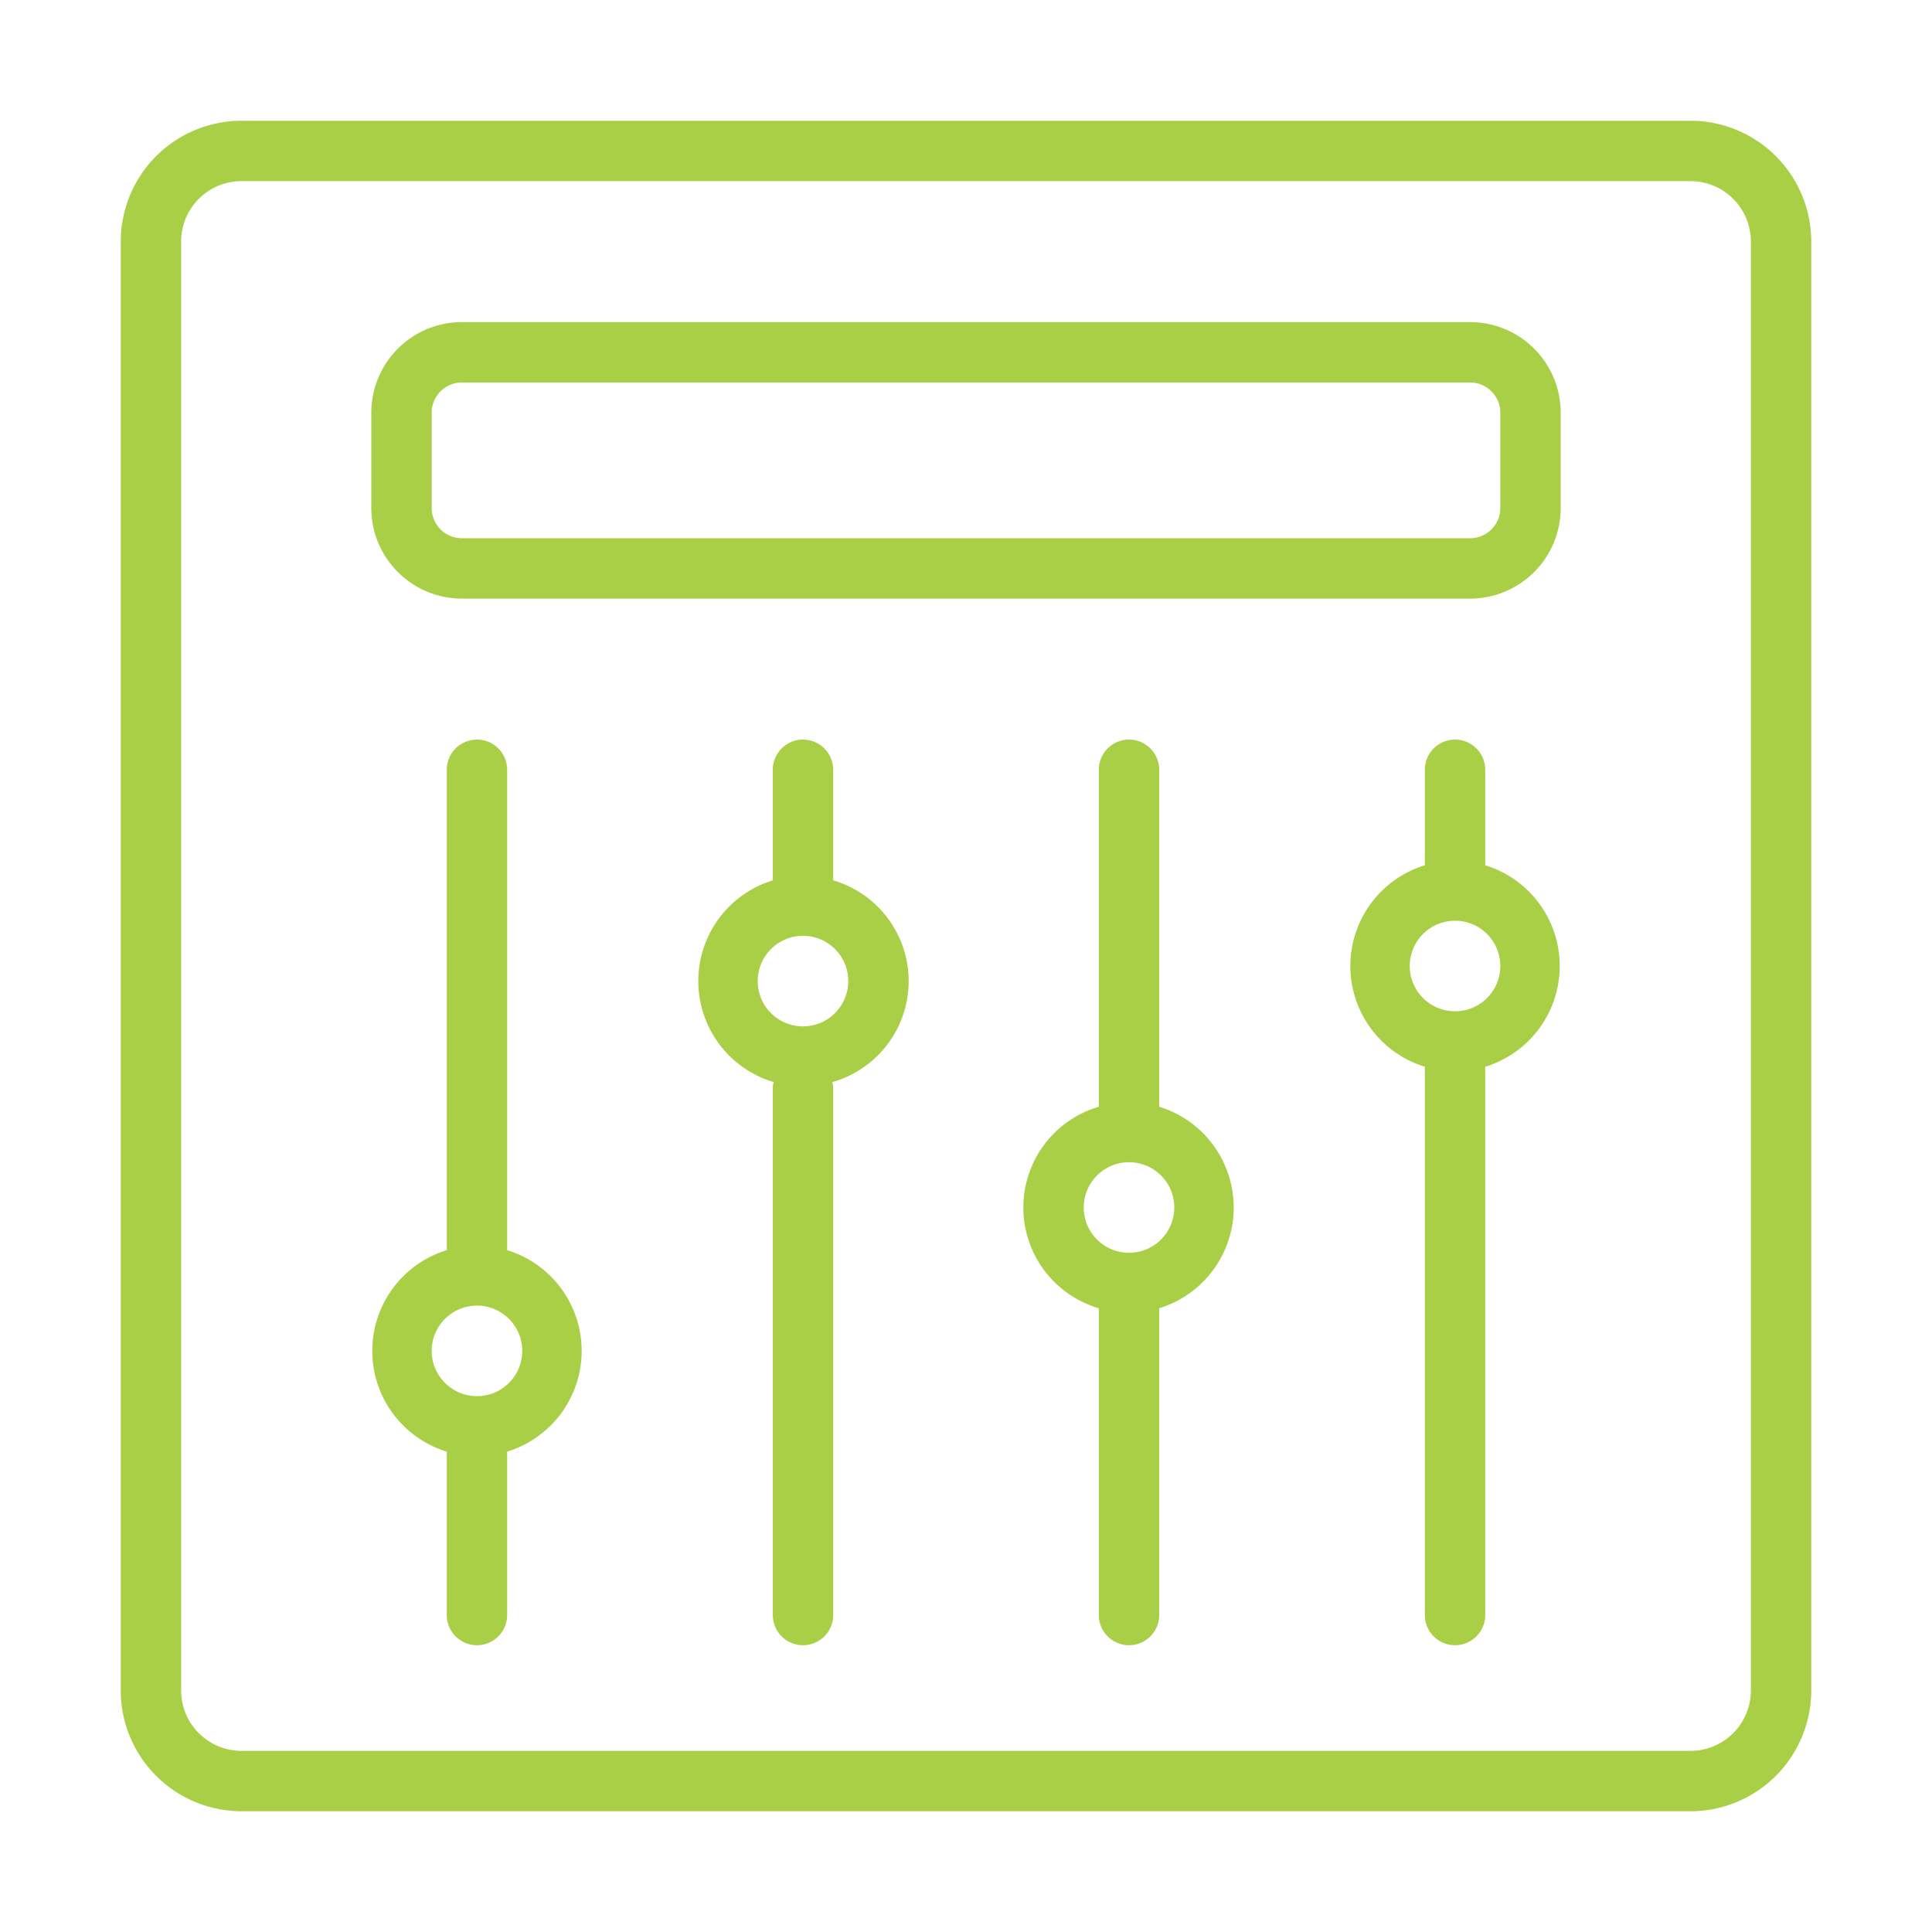
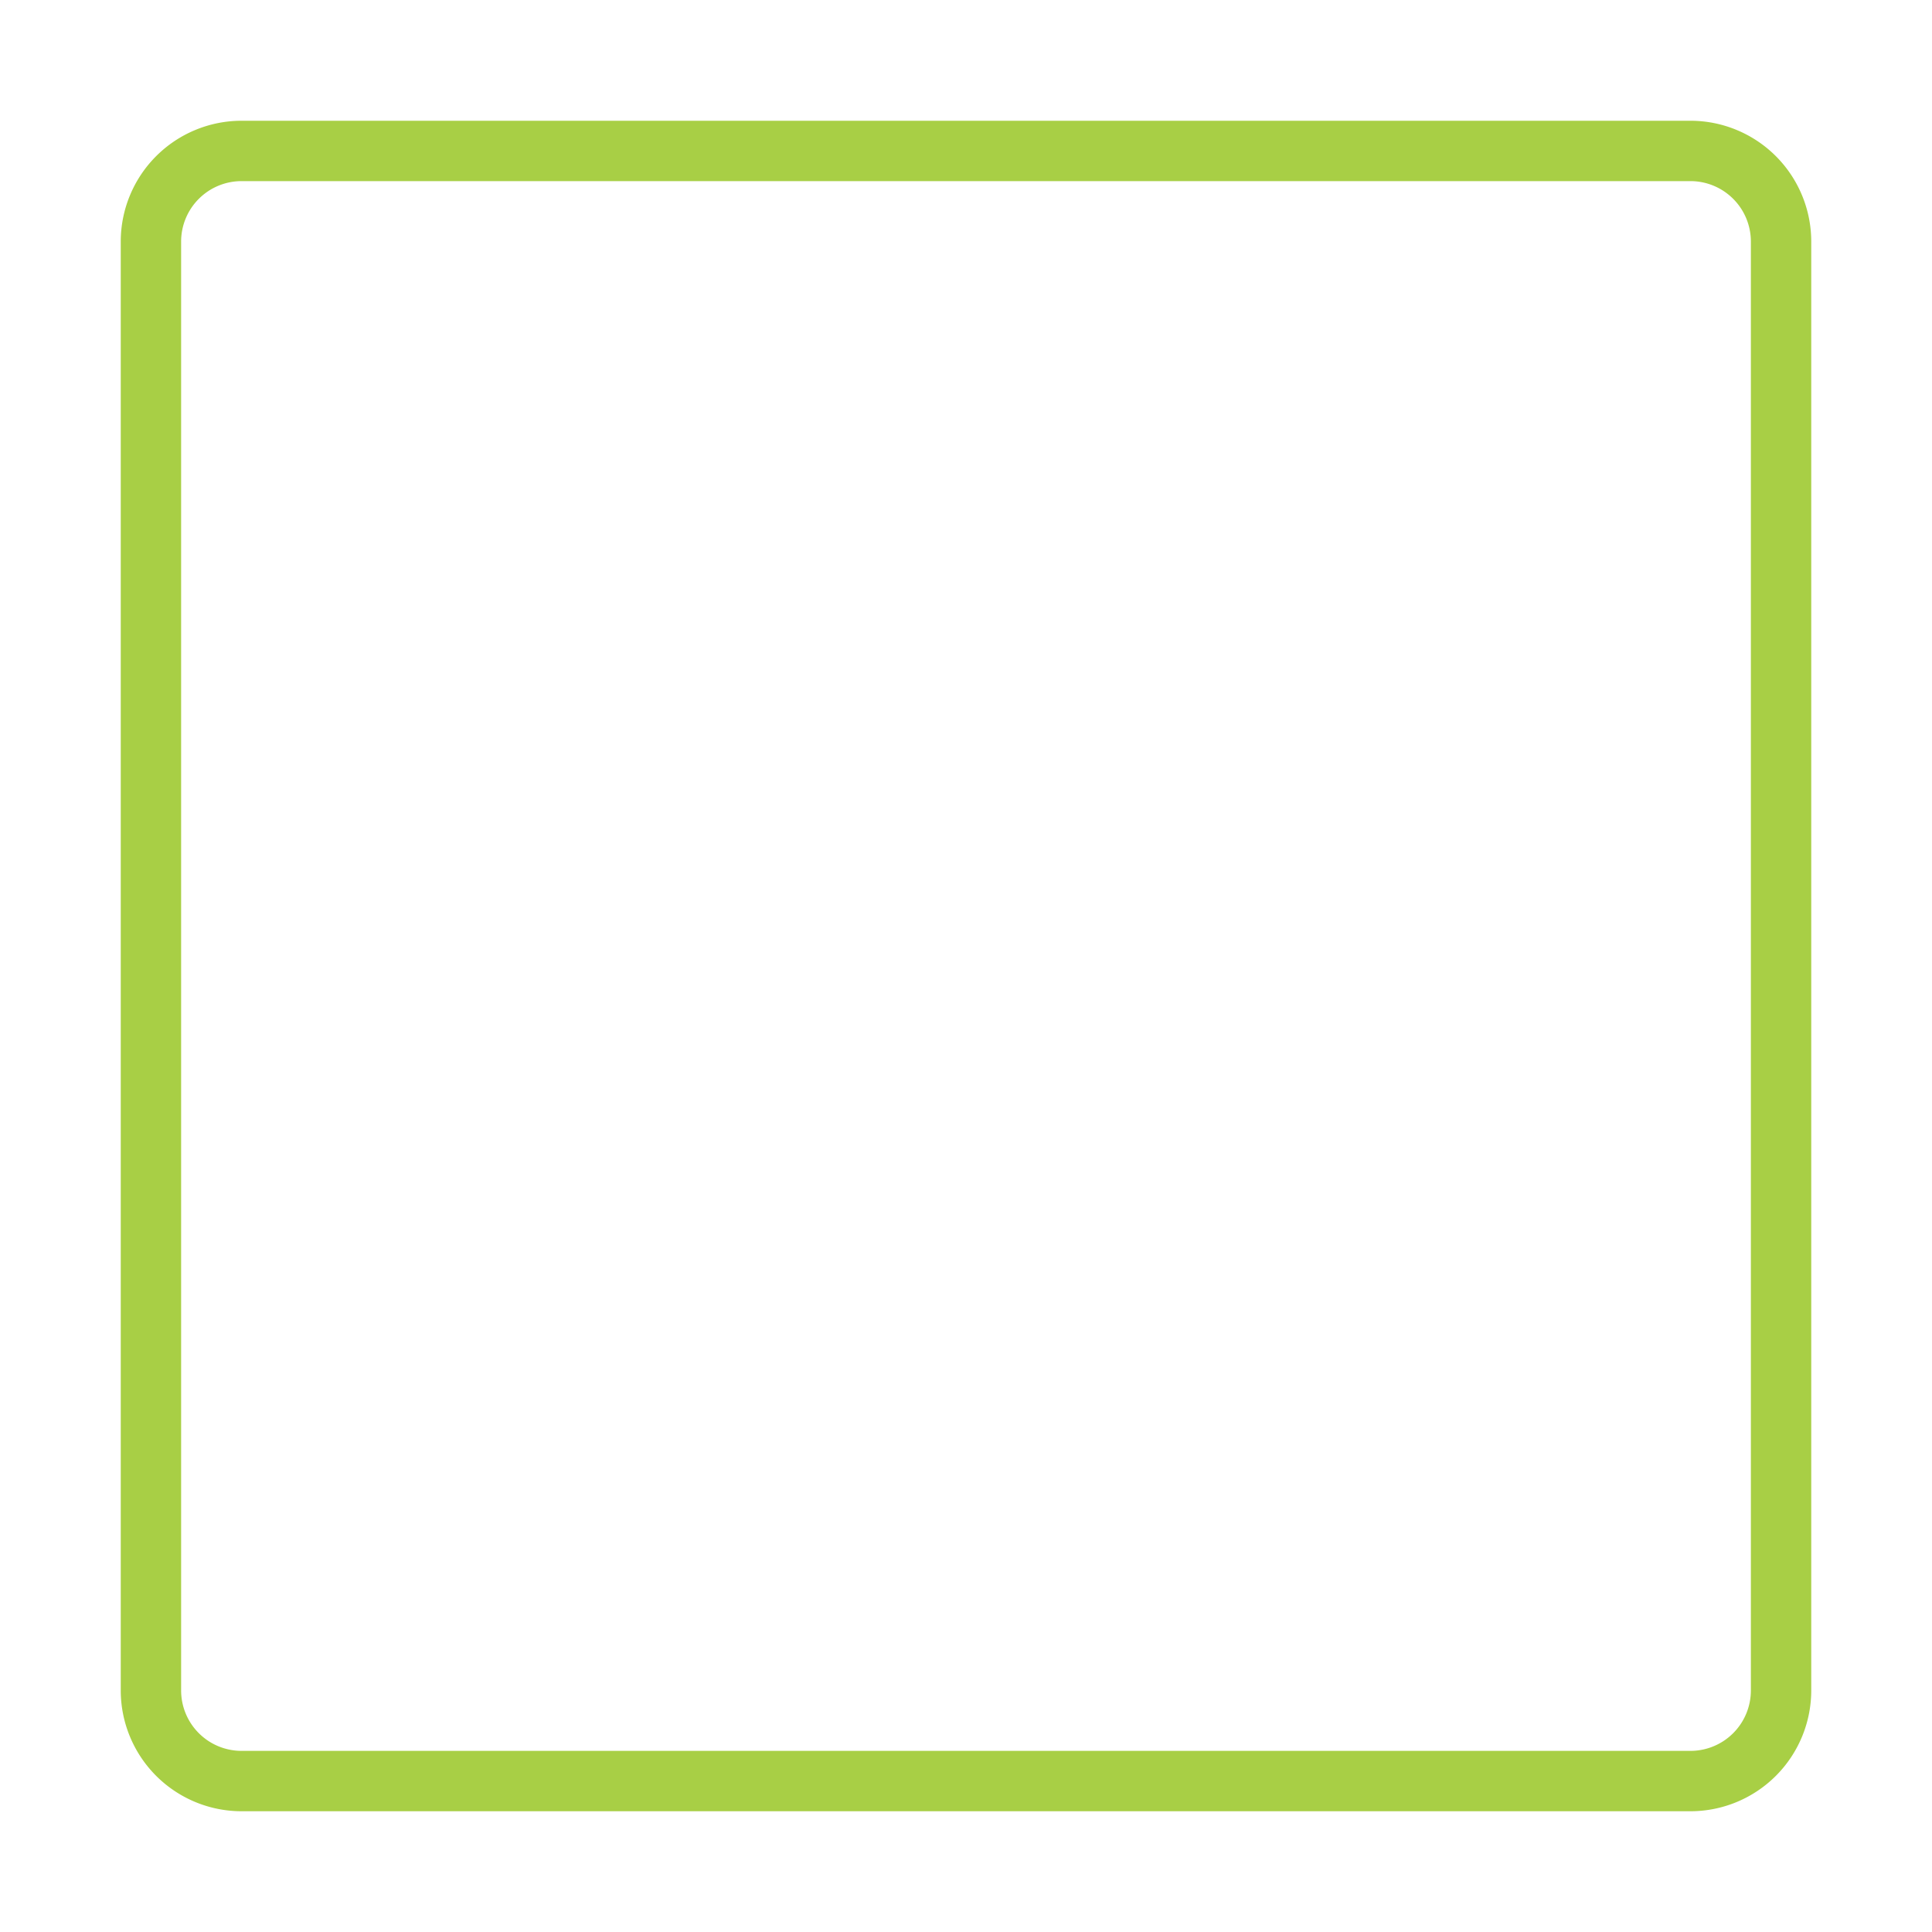
<svg xmlns="http://www.w3.org/2000/svg" width="512" height="512" x="0" y="0" viewBox="0 0 64 64" style="enable-background:new 0 0 512 512" xml:space="preserve" class="">
  <g>
    <path d="M56 4H8a4.004 4.004 0 0 0-4 4v48a4.004 4.004 0 0 0 4 4h48a4.004 4.004 0 0 0 4-4V8a4.004 4.004 0 0 0-4-4zm2 52a2.002 2.002 0 0 1-2 2H8a2.002 2.002 0 0 1-2-2V8a2.002 2.002 0 0 1 2-2h48a2.002 2.002 0 0 1 2 2z" fill="#a8cf45" data-original="#000000" class="" />
-     <path d="M16.8 41.413V25.5a1 1 0 0 0-2 0v15.913a3.49 3.49 0 0 0 0 6.674V53.5a1 1 0 0 0 2 0v-5.413a3.49 3.49 0 0 0 0-6.674zm-1 4.837a1.5 1.5 0 0 1 0-3 1.5 1.5 0 0 1 0 3zM27.6 29.163V25.5a1 1 0 0 0-2 0v3.663a3.49 3.49 0 0 0 .031 6.683.933.933 0 0 0-.03.154v17.5a1 1 0 0 0 2 0V36a.946.946 0 0 0-.032-.154 3.477 3.477 0 0 0 .031-6.683zM26.6 34a1.5 1.5 0 0 1 0-3 1.5 1.5 0 0 1 0 3zM38.4 36.663V25.5a1 1 0 0 0-2 0v11.163a3.477 3.477 0 0 0 0 6.674V53.5a1 1 0 0 0 2 0V43.337a3.49 3.49 0 0 0 0-6.674zm-1 4.837a1.5 1.5 0 0 1 0-3 1.5 1.5 0 0 1 0 3zM49.2 28.663V25.5a1 1 0 1 0-2 0v3.163a3.49 3.49 0 0 0 0 6.674V53.5a1 1 0 0 0 2 0V35.337a3.49 3.49 0 0 0 0-6.674zm-1 4.837a1.5 1.5 0 0 1 0-3 1.5 1.5 0 0 1 0 3zM48.7 10.67H15.3a3.003 3.003 0 0 0-3 3v3.16a3.003 3.003 0 0 0 3 3h33.4a3.003 3.003 0 0 0 3-3v-3.16a3.003 3.003 0 0 0-3-3zm1 6.16a1.001 1.001 0 0 1-1 1H15.3a1.001 1.001 0 0 1-1-1v-3.16a1.001 1.001 0 0 1 1-1h33.4a1.001 1.001 0 0 1 1 1z" fill="#a8cf45" data-original="#000000" class="" />
  </g>
</svg>